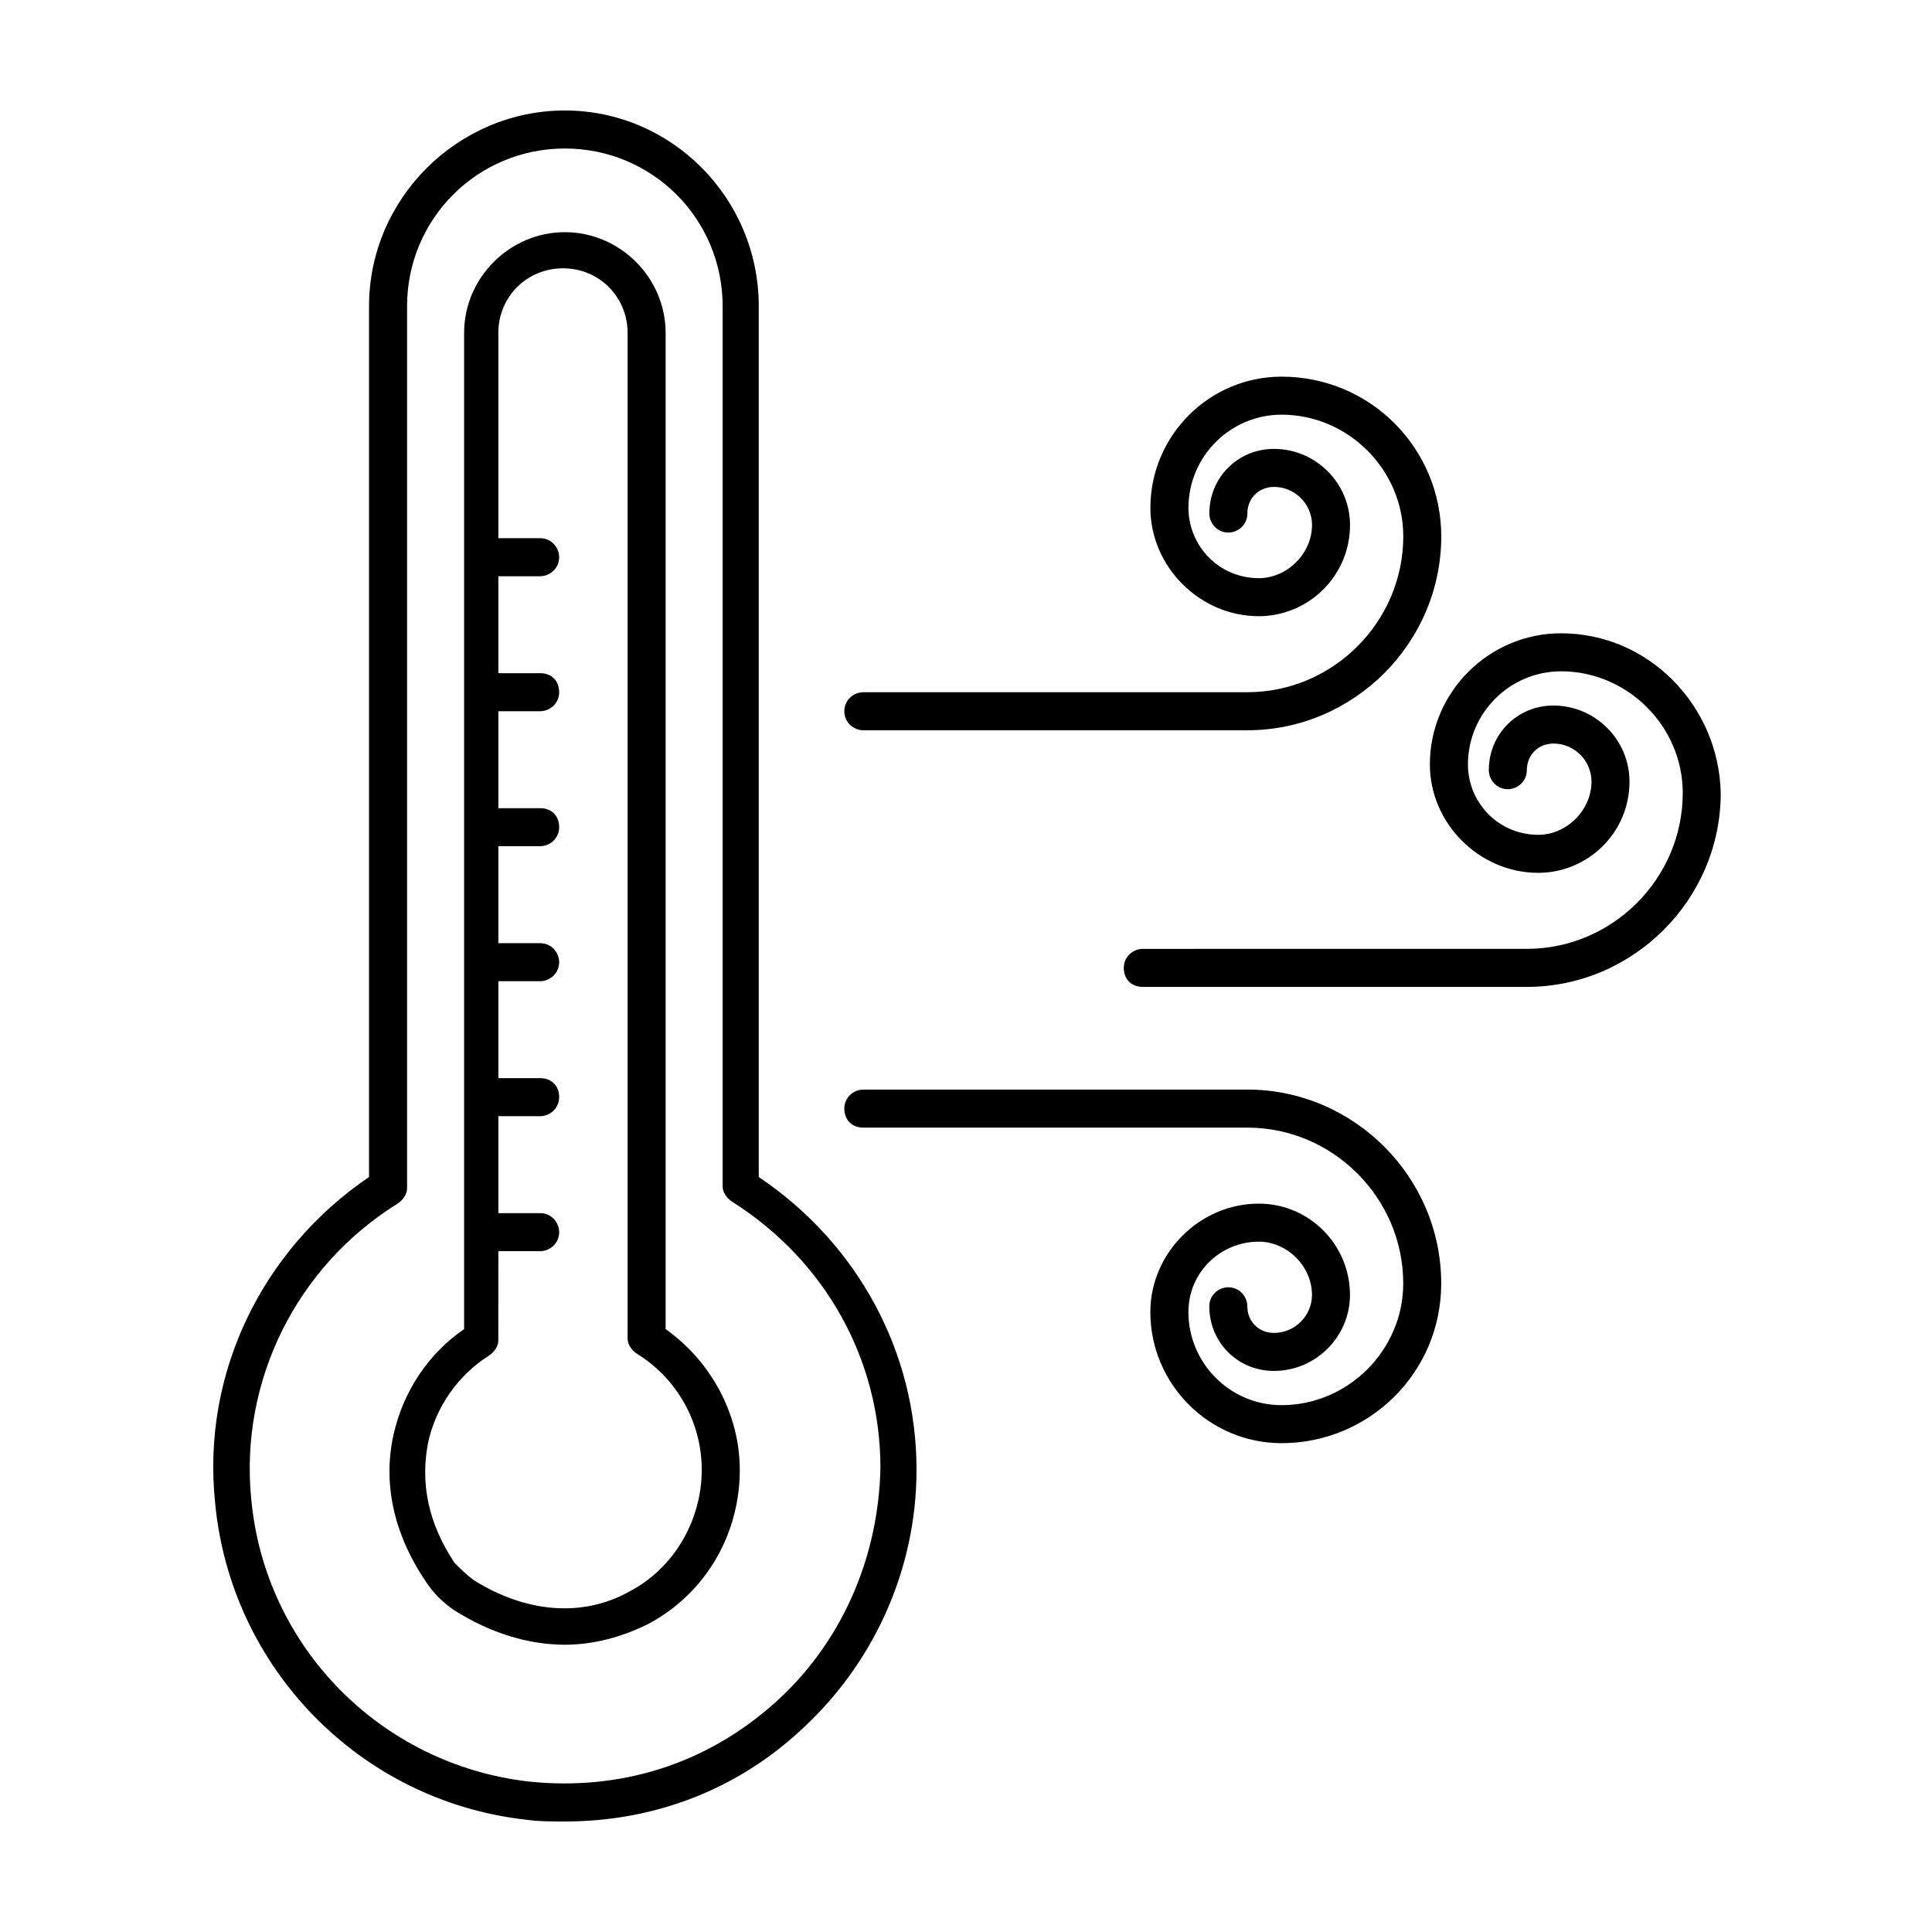
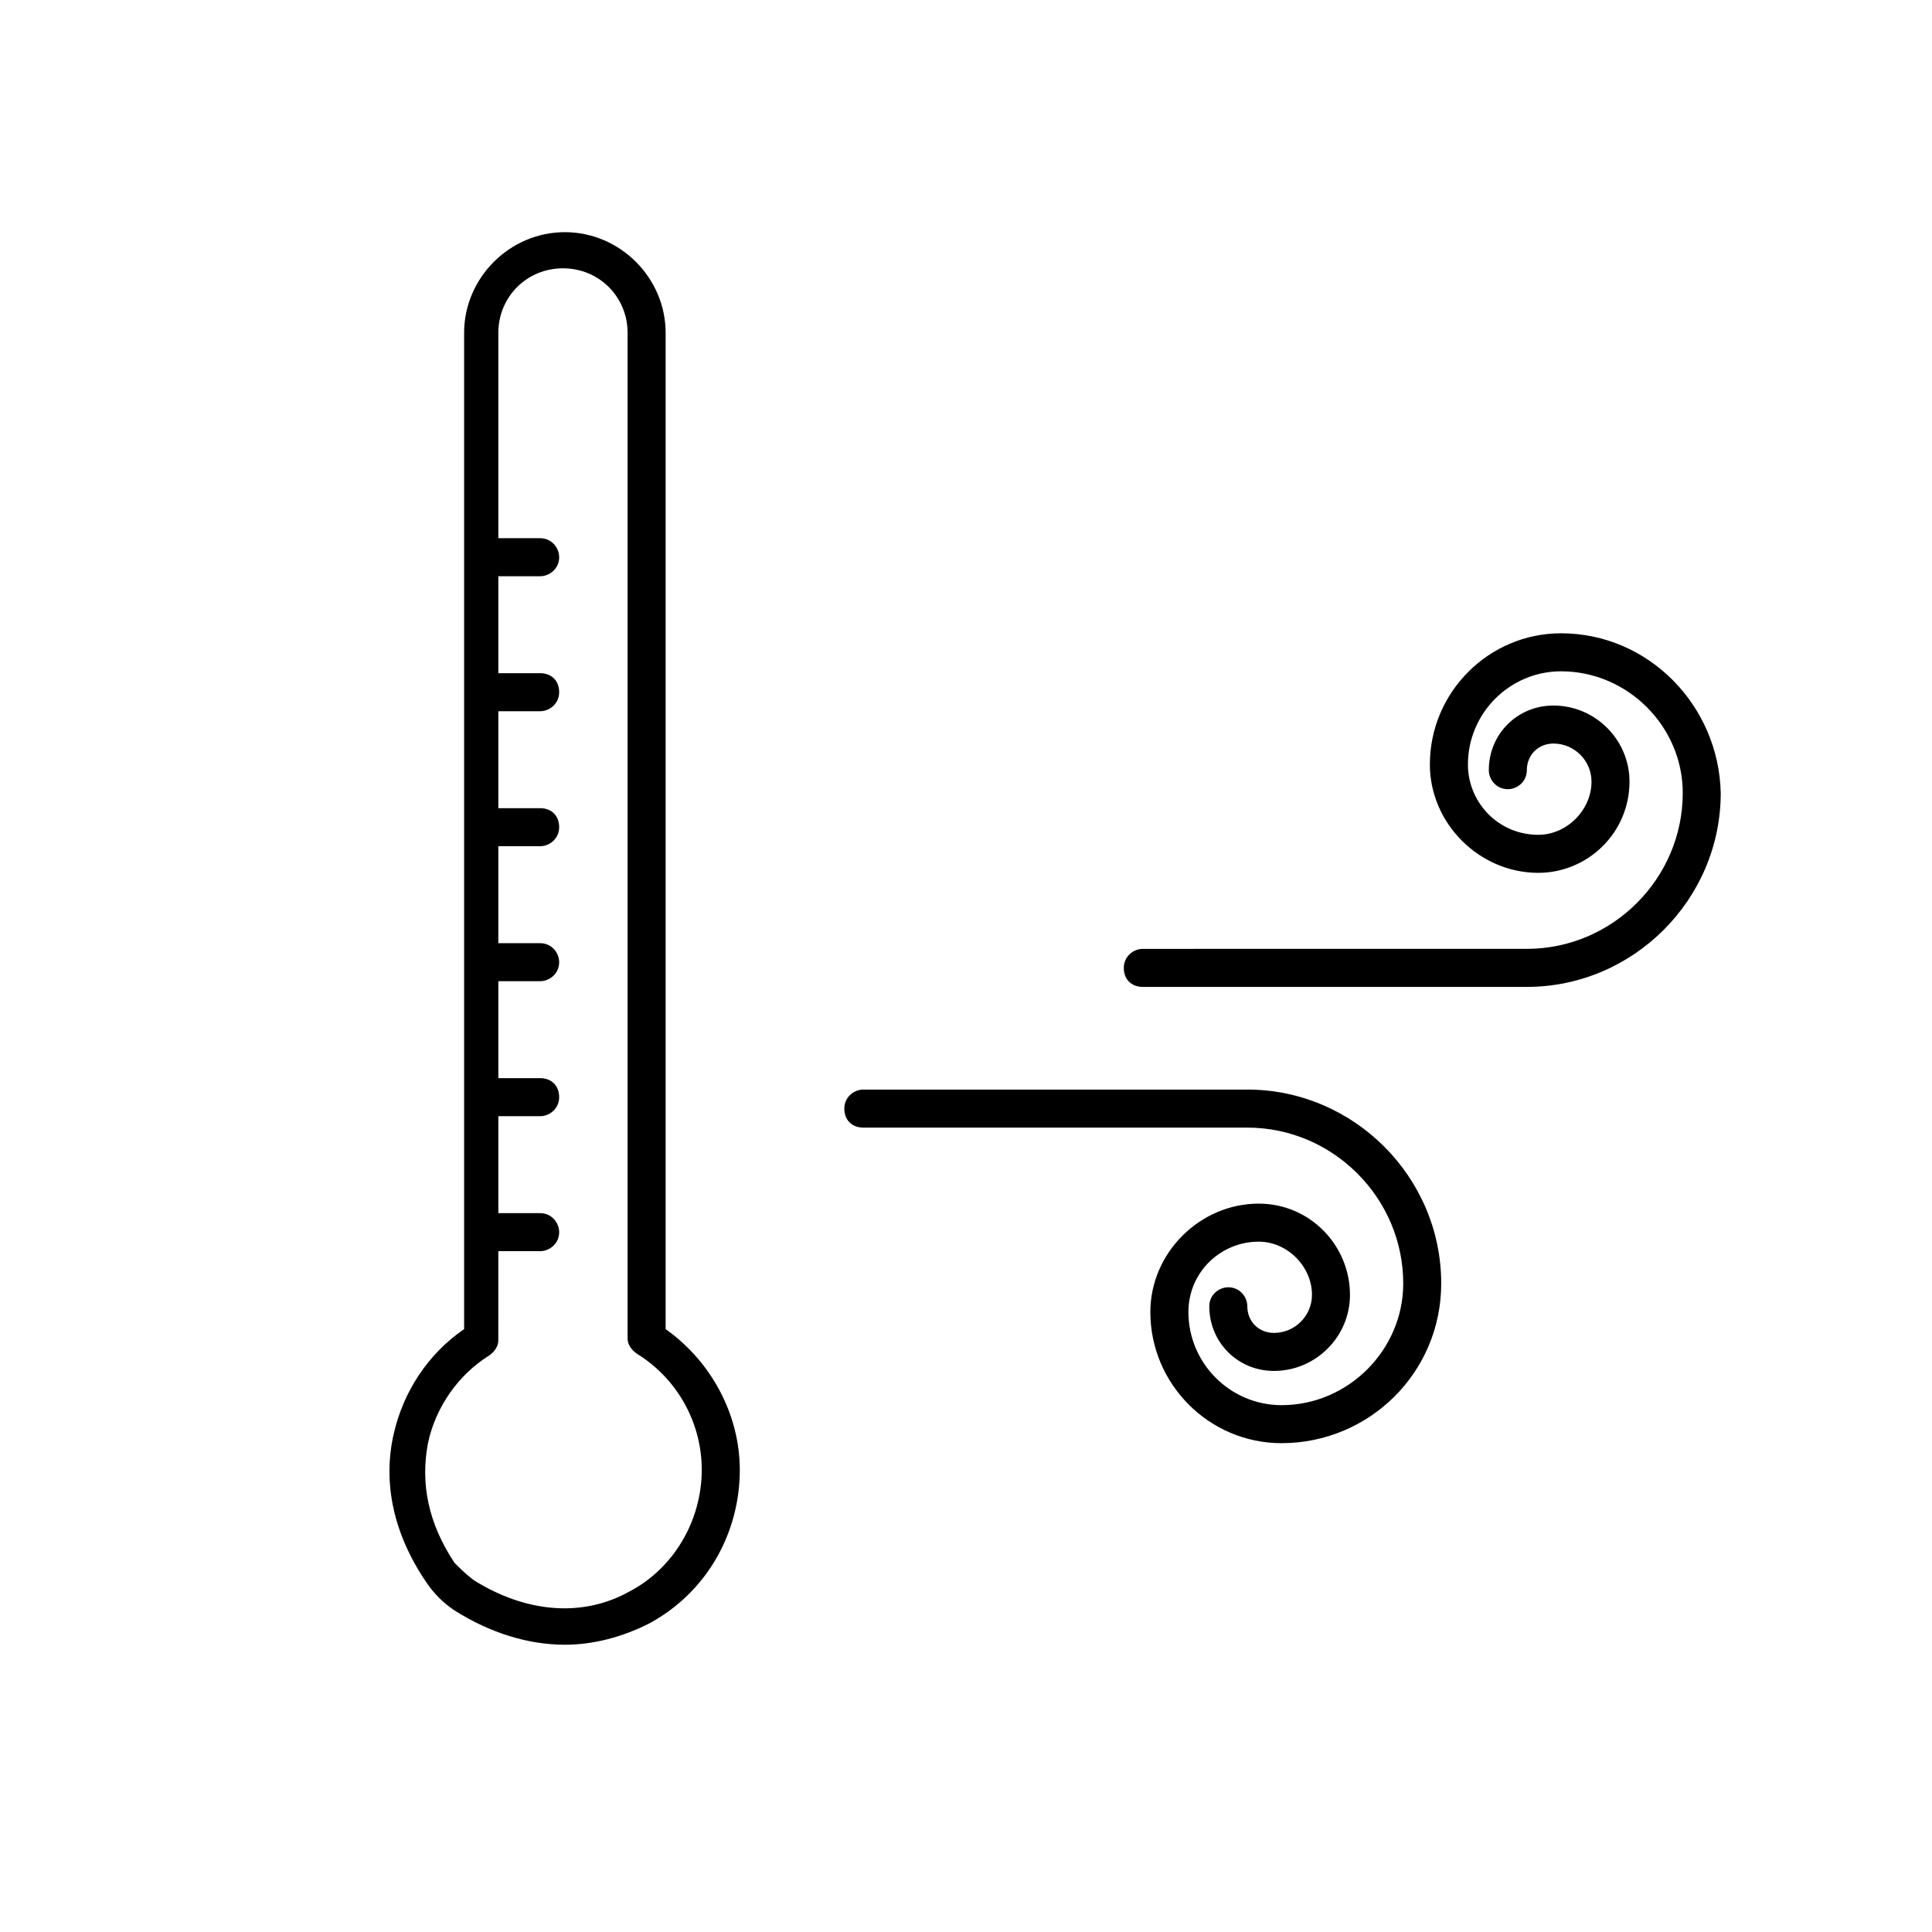
<svg xmlns="http://www.w3.org/2000/svg" fill="#000000" width="800px" height="800px" version="1.1" viewBox="144 144 512 512">
  <g>
-     <path d="m345.08 455.92v-230.75c0-28.715-23.176-51.891-51.387-51.891-28.215 0-51.895 23.176-51.895 51.891v230.75c-28.215 19.145-44.336 51.891-40.809 86.152 4.031 43.832 38.289 79.098 82.121 84.137 3.527 0.504 7.055 0.504 10.578 0.504 23.176 0 44.84-8.062 61.969-23.68 19.648-17.633 31.234-42.824 31.234-69.527 0.004-31.234-15.613-59.953-41.812-77.586zm4.031 139.55c-18.137 16.121-40.809 23.176-64.992 20.656-39.297-4.535-70.027-35.77-73.555-75.066-3.023-31.234 12.09-61.465 38.793-78.09 1.512-1.008 2.519-2.519 2.519-4.031v-233.77c0-23.176 18.641-41.816 41.816-41.816 23.176 0 41.816 18.641 41.816 41.816v233.27c0 1.512 1.008 3.023 2.519 4.031 24.688 15.617 39.297 41.816 39.297 70.535-0.504 24.18-10.582 46.852-28.215 62.469z" />
    <path d="m320.4 496.23v-264c0-14.609-12.09-26.703-26.703-26.703-14.609 0-26.703 12.09-26.703 26.703v264c-9.574 6.551-16.121 16.625-18.641 27.711-3.023 13.098 0 26.703 8.566 39.297 2.016 3.023 4.535 5.543 7.559 7.559 9.574 6.047 19.648 9.07 29.223 9.07 7.559 0 15.113-2.016 22.168-5.543 15.113-8.062 24.184-23.68 24.184-40.809-0.004-14.613-7.562-28.723-19.652-37.285zm-9.574 69.523c-12.594 7.055-27.711 5.543-41.312-3.023-2.016-1.512-3.527-3.023-5.039-4.535-7.055-10.578-9.07-21.16-7.055-31.738 2.016-9.574 8.062-18.137 16.121-23.176 1.512-1.008 2.519-2.519 2.519-4.031l0.004-23.676h11.082c2.519 0 5.039-2.016 5.039-5.039 0-2.519-2.016-5.039-5.039-5.039h-11.082v-25.695h11.082c2.519 0 5.039-2.016 5.039-5.039 0-3.023-2.016-5.039-5.039-5.039h-11.082v-25.695h11.082c2.519 0 5.039-2.016 5.039-5.039 0-2.519-2.016-5.039-5.039-5.039h-11.082v-25.695h11.082c2.519 0 5.039-2.016 5.039-5.039 0-3.023-2.016-5.039-5.039-5.039h-11.082v-25.695h11.082c2.519 0 5.039-2.016 5.039-5.039s-2.016-5.039-5.039-5.039h-11.082v-25.695h11.082c2.519 0 5.039-2.016 5.039-5.039 0-2.519-2.016-5.039-5.039-5.039h-11.082v-54.395c0-9.574 7.559-17.129 17.129-17.129 9.574 0 17.129 7.559 17.129 17.129v266.52c0 1.512 1.008 3.023 2.519 4.031 10.578 6.551 17.129 18.137 17.129 30.73 0 13.602-7.559 26.199-19.145 32.242z" />
-     <path d="m372.79 337.53h101.77c28.215 0 51.387-23.176 51.387-51.391 0-23.176-18.641-42.32-42.32-42.32-19.145 0-34.762 15.617-34.762 34.762 0 15.617 13.098 28.719 28.719 28.719 13.098 0 24.184-10.578 24.184-24.184 0-11.082-9.07-20.152-20.152-20.152-9.574 0-17.129 7.559-17.129 17.129 0 2.519 2.016 5.039 5.039 5.039 2.519 0 5.039-2.016 5.039-5.039 0-4.031 3.023-7.055 7.055-7.055 5.543 0 10.078 4.535 10.078 10.078 0 7.559-6.551 14.105-14.105 14.105-10.578 0-18.641-8.566-18.641-18.641 0-13.602 11.082-24.688 24.688-24.688 17.633 0 32.242 14.609 32.242 32.242 0 22.672-18.641 41.312-41.312 41.312l-101.78 0.004c-2.519 0-5.039 2.016-5.039 5.039 0 3.023 2.519 5.039 5.039 5.039z" />
    <path d="m474.56 432.75h-101.77c-2.519 0-5.039 2.016-5.039 5.039 0 3.023 2.016 5.039 5.039 5.039h101.77c22.672 0 41.312 18.641 41.312 41.312 0 17.633-14.609 32.242-32.242 32.242-13.602 0-24.688-11.082-24.688-24.688 0-10.578 8.566-18.641 18.641-18.641 7.559 0 14.105 6.551 14.105 14.105 0 5.543-4.535 10.078-10.078 10.078-4.031 0-7.055-3.023-7.055-7.055 0-2.519-2.016-5.039-5.039-5.039-2.519 0-5.039 2.016-5.039 5.039 0 9.574 7.559 17.129 17.129 17.129 11.082 0 20.152-9.07 20.152-20.152 0-13.098-10.578-24.184-24.184-24.184-15.617 0-28.719 13.098-28.719 28.719 0 19.145 15.617 34.762 34.762 34.762 23.176 0 42.32-18.641 42.32-42.32 0.008-28.211-23.164-51.387-51.379-51.387z" />
    <path d="m557.69 311.83c-19.145 0-34.762 15.617-34.762 34.762 0 15.617 13.098 28.719 28.719 28.719 13.098 0 24.184-10.578 24.184-24.184 0-11.082-9.07-20.152-20.152-20.152-9.574 0-17.129 7.559-17.129 17.129 0 2.519 2.016 5.039 5.039 5.039 2.519 0 5.039-2.016 5.039-5.039 0-4.031 3.023-7.055 7.055-7.055 5.543 0 10.078 4.535 10.078 10.078 0 7.559-6.551 14.105-14.105 14.105-10.578 0-18.641-8.566-18.641-18.641 0-13.602 11.082-24.688 24.688-24.688 17.633 0 32.242 14.609 32.242 32.242 0 22.672-18.641 41.312-41.312 41.312l-101.78 0.004c-2.519 0-5.039 2.016-5.039 5.039 0 3.023 2.016 5.039 5.039 5.039h101.77c28.215 0 51.387-23.176 51.387-51.387-0.5-23.18-19.141-42.324-42.316-42.324z" />
  </g>
</svg>